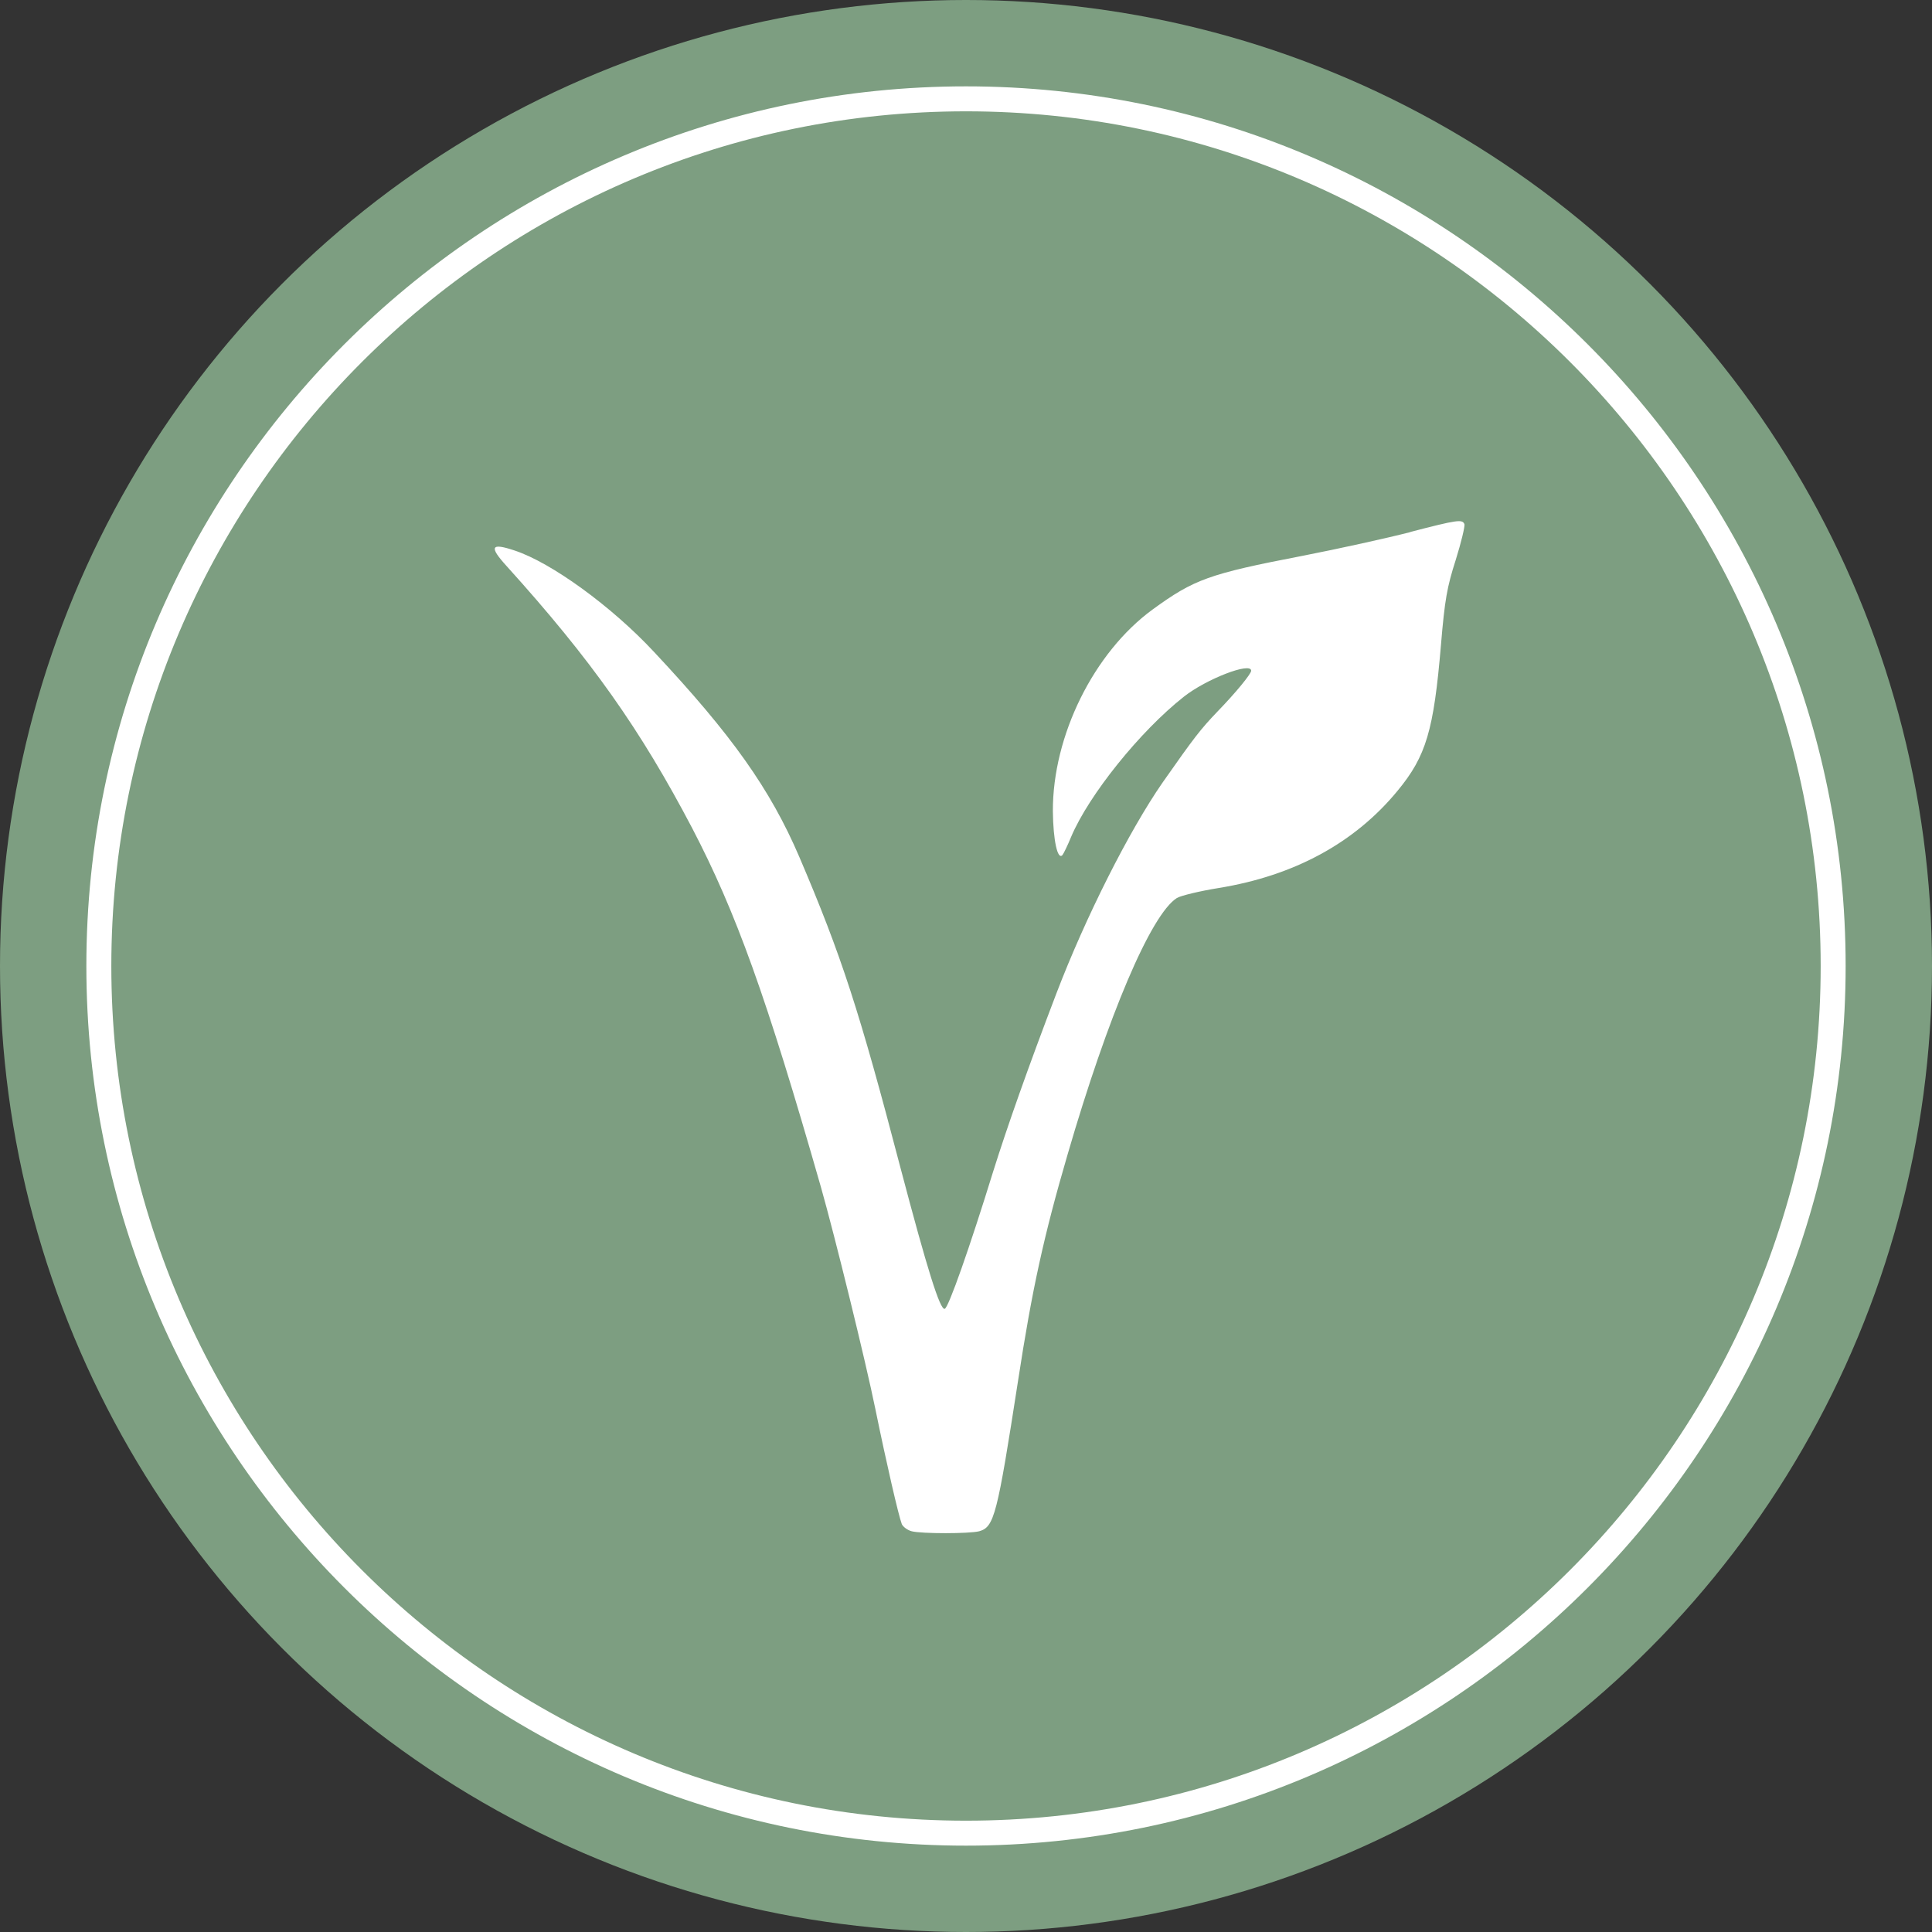
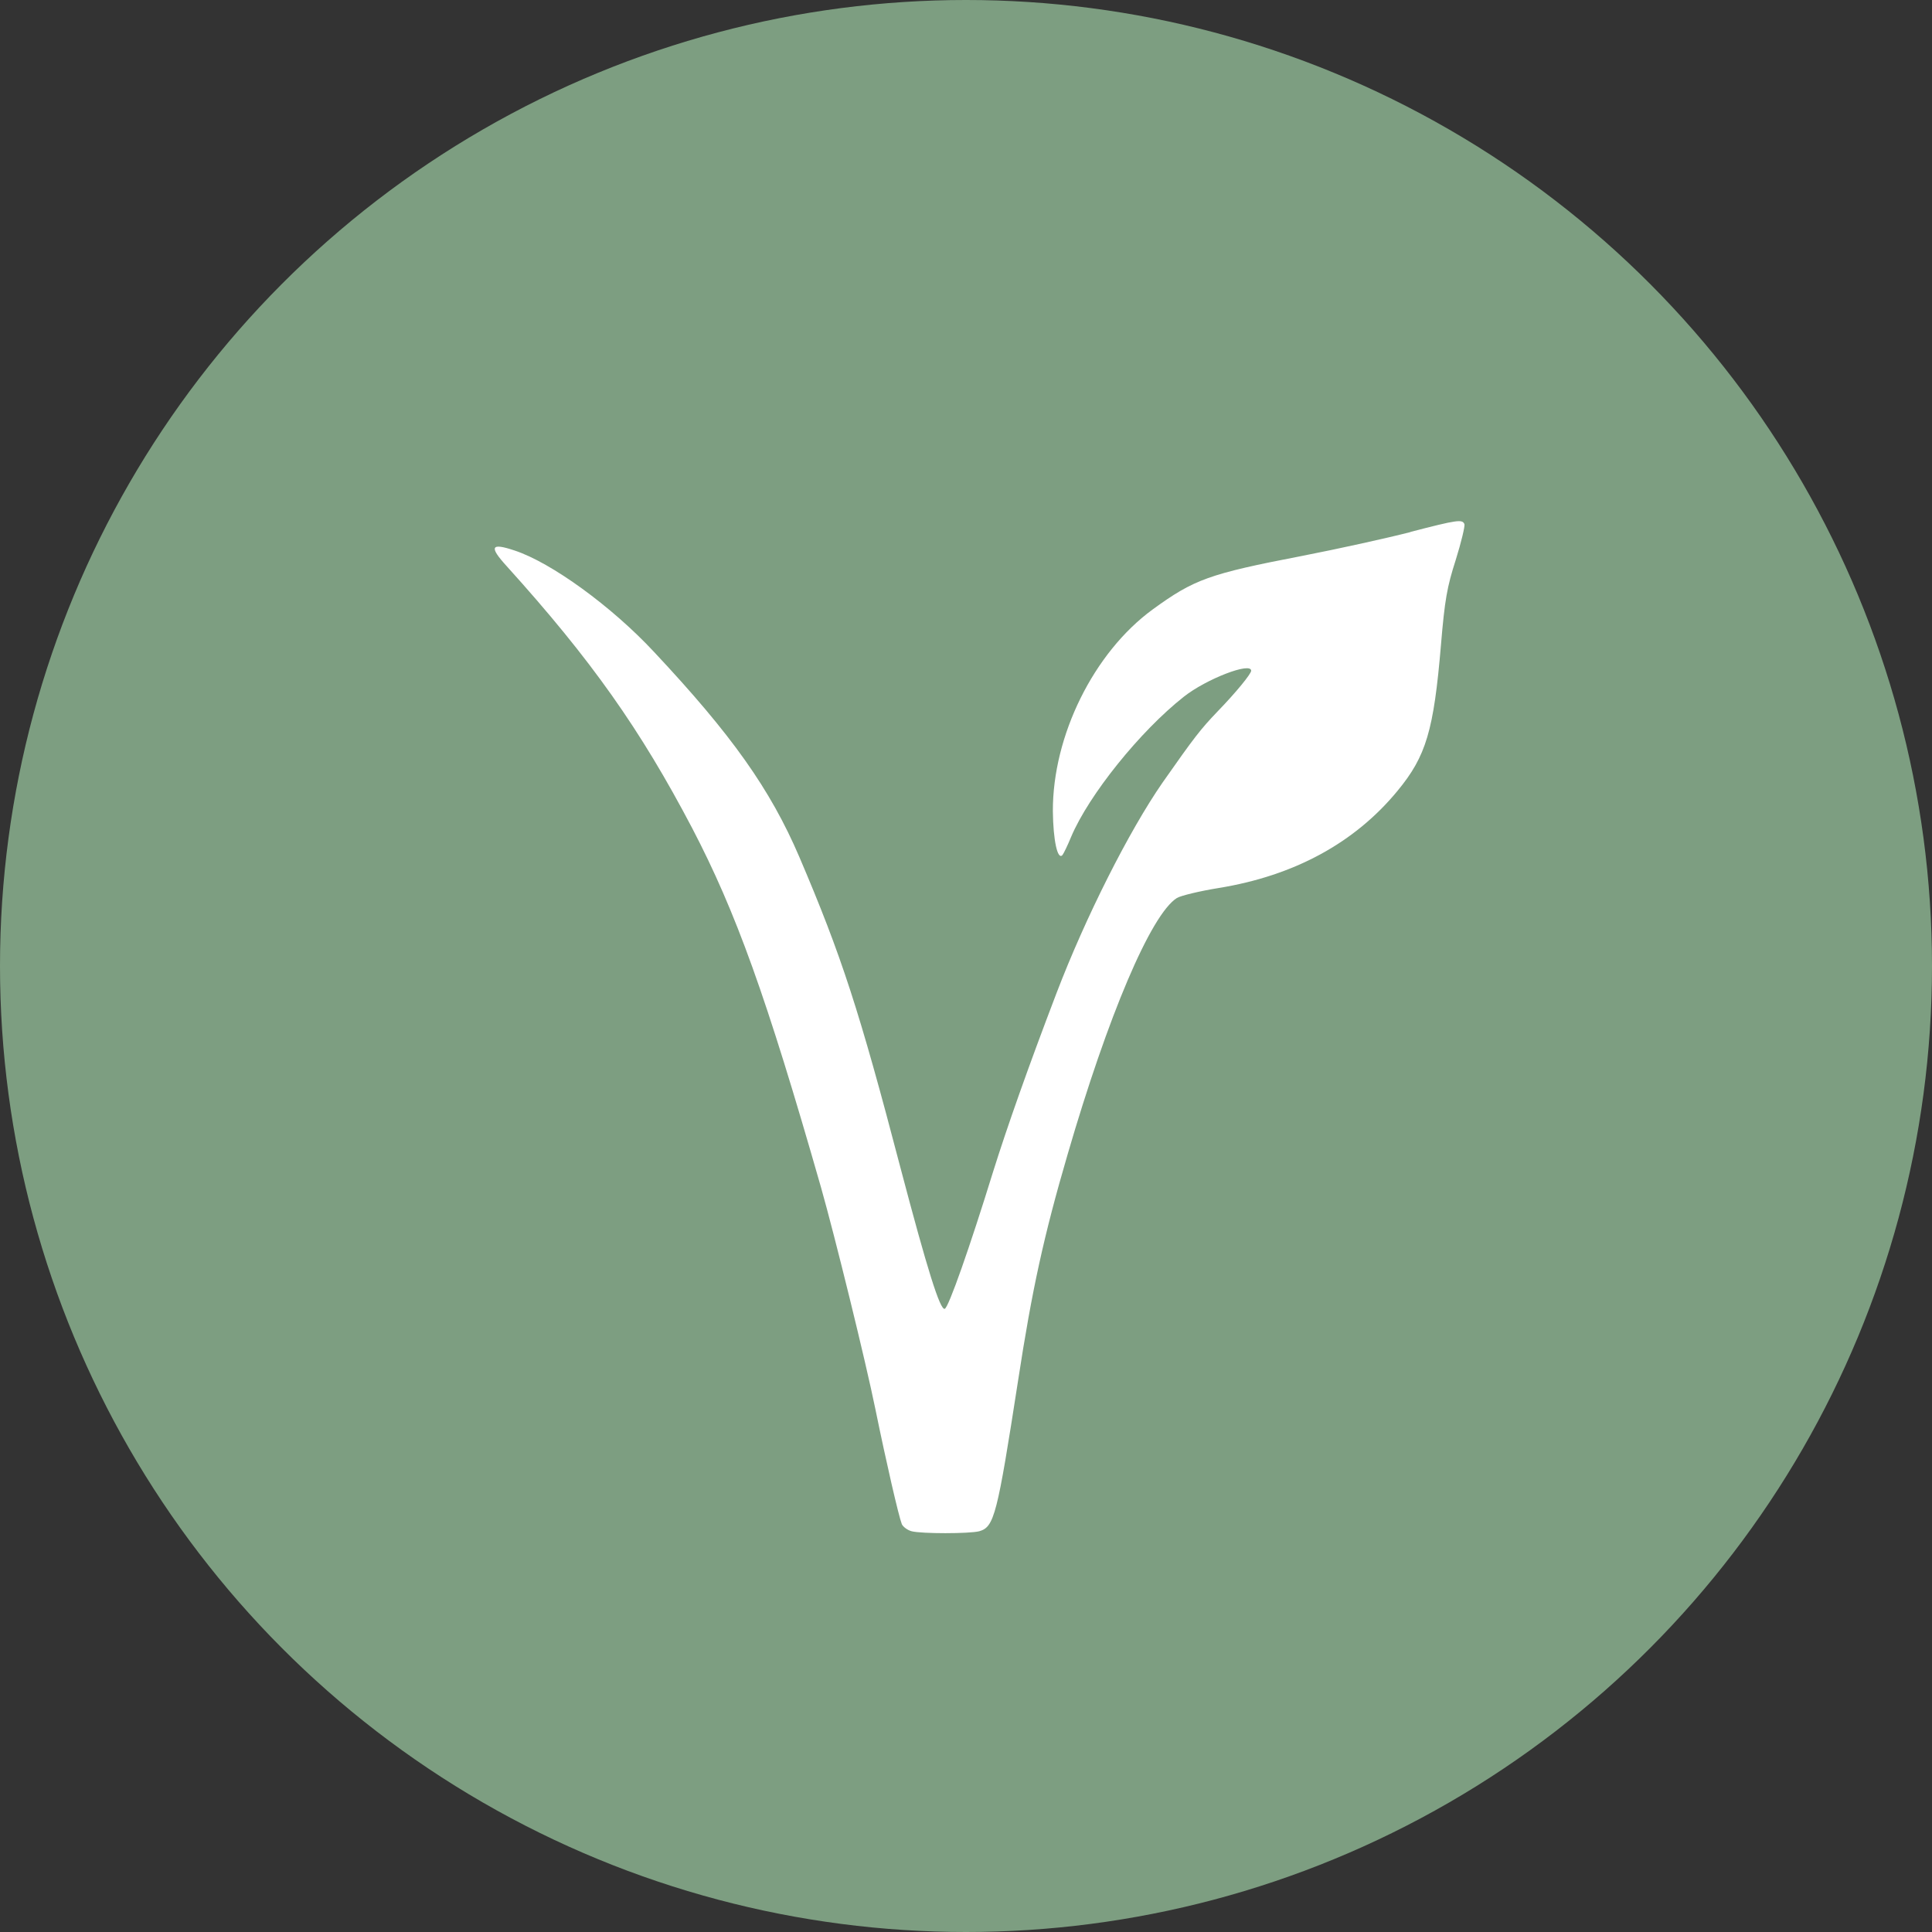
<svg xmlns="http://www.w3.org/2000/svg" id="Warstwa_1" viewBox="0 0 500 500">
  <rect x="0" y="0" width="500" height="500" fill="#333333" stroke="none" />
  <defs>
    <style>.cls-1{fill:#fff;}.cls-2{fill:#7d9e81;}</style>
  </defs>
  <circle class="cls-2" cx="250" cy="250" r="250" />
-   <path class="cls-1" d="m250,477.65c-125.52,0-227.65-102.13-227.65-227.65S124.48,22.35,250,22.35s227.65,102.13,227.65,227.65-102.13,227.65-227.65,227.65Zm0-448.84c-121.95,0-221.19,99.23-221.19,221.19s99.23,221.19,221.19,221.19,221.19-99.23,221.19-221.19c0-121.95-99.23-221.19-221.19-221.19Z" />
  <path class="cls-1" d="m365.06,137.69c-6,1.55-18.68,4.35-28.13,6.19-24.08,4.64-27.91,6.05-38.64,13.86-15.23,11.13-25.88,32.66-25.81,52.2.08,7.45,1.2,12.75,2.48,11.35.3-.37,1.35-2.51,2.25-4.72,4.58-10.84,17.85-27.35,29.18-36.27,5.78-4.57,17.41-9.07,17.41-6.71,0,.81-3.98,5.68-8.7,10.54-4.43,4.64-5.93,6.56-14.25,18.43-8.63,12.46-19.88,34.72-27.46,54.55-7.35,19.24-12.75,34.58-16.36,46.08-6.08,19.68-11.55,35.24-12.53,35.53-1.2.44-4.5-10.1-11.4-36.27-10.73-40.99-15.3-55.07-26.26-80.73-7.5-17.47-17.41-31.48-37.51-52.93-11.03-11.87-26.71-23.22-36.16-26.32-6.15-2.06-6.68-1.03-2.03,4.06,21.91,24.26,34.59,42.24,48.01,67.82,11.33,21.75,19.13,43.35,33.31,92.89,3.6,12.68,11.55,44.97,14.1,57.5,2.85,13.93,6,27.57,6.83,29.71.3.66,1.43,1.55,2.55,1.84,2.55.66,14.85.66,17.48,0,3.9-1.11,4.65-4.13,10.05-38.93,3.6-23.52,6.68-37.6,12.83-58.61,10.43-35.83,21.53-62.08,28.28-66.35.98-.59,5.78-1.77,10.8-2.58,19.51-3.17,35.19-11.65,46.29-25.14,7.43-8.99,9.38-15.63,11.25-37.75.98-11.72,1.58-15.04,3.83-22.04,1.43-4.57,2.4-8.7,2.25-9.22-.53-1.33-1.73-1.18-13.96,1.99Z" />
</svg>